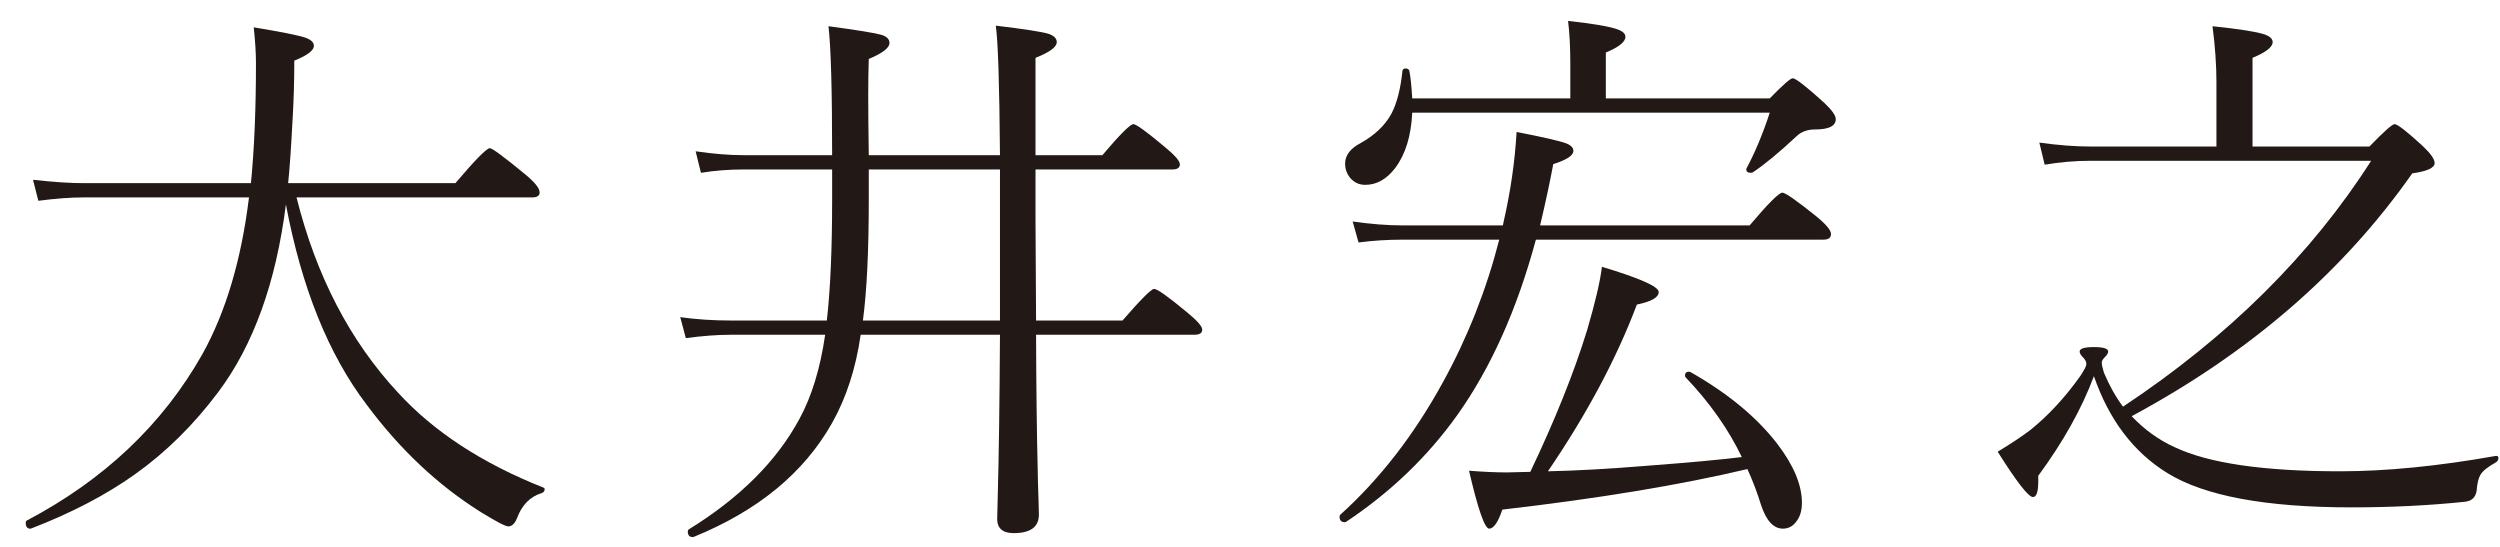
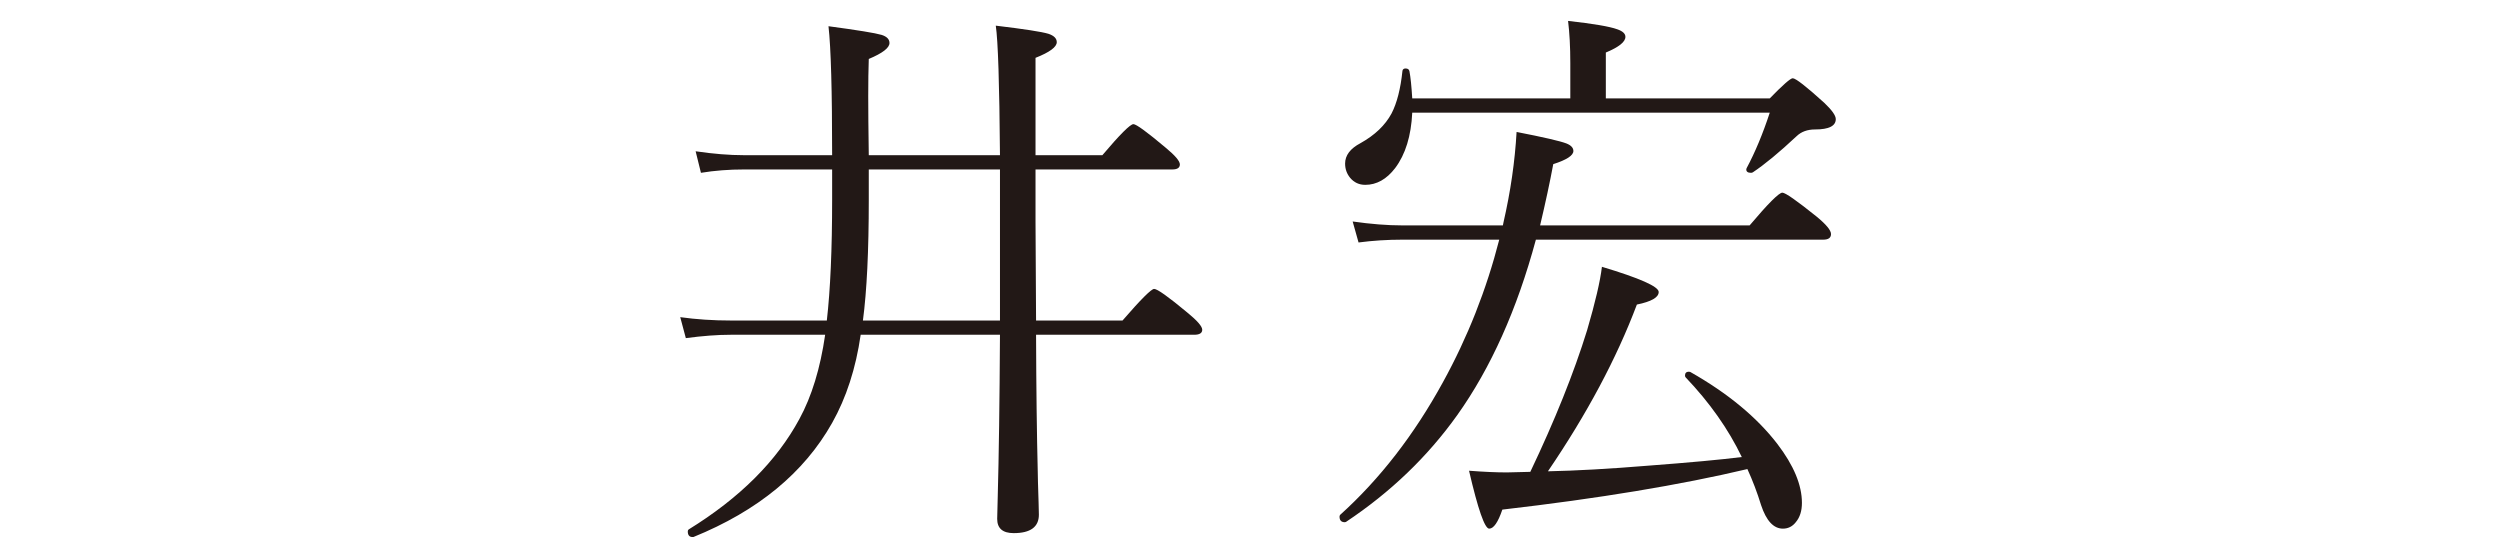
<svg xmlns="http://www.w3.org/2000/svg" width="96" height="21" viewBox="0 0 96 21" fill="none">
-   <path d="M85.111 5.626V3.145C85.111 2.5 85.061 1.787 84.961 1.007C85.985 1.114 86.647 1.218 86.948 1.318C87.163 1.39 87.27 1.49 87.27 1.619C87.27 1.805 87.013 2.006 86.497 2.221V5.626H90.987C91.539 5.053 91.861 4.767 91.954 4.767C92.061 4.767 92.412 5.039 93.007 5.583C93.329 5.884 93.49 6.109 93.49 6.26C93.49 6.446 93.204 6.578 92.631 6.657C89.981 10.438 86.39 13.546 81.856 15.981C82.343 16.497 82.895 16.895 83.511 17.174C84.814 17.79 86.93 18.098 89.859 18.098C91.628 18.098 93.623 17.901 95.843 17.507C95.907 17.5 95.939 17.528 95.939 17.593C95.939 17.657 95.907 17.711 95.843 17.754C95.535 17.926 95.338 18.083 95.252 18.227C95.173 18.355 95.123 18.563 95.102 18.85C95.059 19.107 94.905 19.247 94.64 19.269C93.265 19.412 91.818 19.483 90.3 19.483C86.998 19.483 84.639 19.043 83.221 18.162C81.924 17.36 80.986 16.121 80.406 14.445C79.941 15.691 79.228 16.966 78.269 18.27C78.269 18.377 78.269 18.452 78.269 18.495C78.269 18.889 78.201 19.086 78.064 19.086C77.893 19.086 77.441 18.506 76.711 17.346C77.219 17.038 77.635 16.762 77.957 16.519C78.652 15.96 79.293 15.269 79.88 14.445C80.037 14.209 80.116 14.055 80.116 13.983C80.116 13.898 80.08 13.819 80.009 13.747C79.909 13.647 79.858 13.565 79.858 13.5C79.858 13.385 80.041 13.328 80.406 13.328C80.772 13.328 80.954 13.385 80.954 13.5C80.954 13.557 80.915 13.625 80.836 13.704C80.75 13.79 80.707 13.862 80.707 13.919C80.707 14.005 80.736 14.137 80.793 14.316C81.001 14.81 81.244 15.244 81.523 15.616C85.57 12.931 88.746 9.783 91.052 6.174H80.277C79.697 6.174 79.11 6.224 78.516 6.324L78.311 5.476C79.035 5.576 79.679 5.626 80.245 5.626H85.111Z" fill="#221816" />
  <path d="M57.711 8.655L57.732 8.548C58.005 7.359 58.173 6.199 58.237 5.067C59.269 5.268 59.906 5.415 60.149 5.508C60.328 5.579 60.418 5.676 60.418 5.798C60.418 5.97 60.16 6.138 59.645 6.303C59.516 6.997 59.347 7.782 59.14 8.655H67.186C67.894 7.817 68.314 7.398 68.442 7.398C68.557 7.398 68.997 7.706 69.764 8.322C70.129 8.623 70.311 8.845 70.311 8.988C70.311 9.132 70.211 9.203 70.011 9.203H58.978C58.255 11.882 57.249 14.127 55.96 15.938C54.821 17.535 53.396 18.903 51.685 20.042C51.67 20.049 51.656 20.053 51.642 20.053C51.505 20.053 51.438 19.981 51.438 19.838C51.438 19.816 51.445 19.795 51.459 19.773C52.984 18.398 54.302 16.698 55.412 14.671C56.357 12.952 57.077 11.13 57.571 9.203H53.855C53.274 9.203 52.712 9.239 52.168 9.311L51.942 8.505C52.644 8.605 53.274 8.655 53.833 8.655H57.711ZM67.1 18.012C64.536 18.62 61.399 19.14 57.69 19.569C57.525 20.056 57.356 20.3 57.185 20.3C57.013 20.3 56.755 19.559 56.411 18.076C56.97 18.119 57.453 18.141 57.861 18.141L58.764 18.119C59.709 16.135 60.436 14.324 60.944 12.684C61.259 11.609 61.449 10.796 61.514 10.245C62.967 10.682 63.694 11.004 63.694 11.212C63.694 11.42 63.415 11.581 62.856 11.695C62.076 13.765 60.937 15.899 59.44 18.098C60.508 18.076 61.786 18.005 63.275 17.883C64.887 17.761 66.09 17.65 66.885 17.55C66.369 16.476 65.649 15.455 64.726 14.488C64.711 14.467 64.704 14.445 64.704 14.424C64.704 14.324 64.754 14.273 64.855 14.273C64.869 14.273 64.887 14.277 64.908 14.284C66.348 15.101 67.461 16.021 68.249 17.045C68.879 17.869 69.194 18.624 69.194 19.311C69.194 19.619 69.116 19.866 68.958 20.053C68.829 20.217 68.664 20.3 68.464 20.3C68.106 20.3 67.826 19.999 67.626 19.398C67.476 18.91 67.3 18.449 67.1 18.012ZM54.23 3.778H60.3V2.425C60.3 1.809 60.271 1.268 60.214 0.803C61.181 0.91 61.811 1.018 62.105 1.125C62.312 1.197 62.416 1.293 62.416 1.415C62.416 1.608 62.165 1.809 61.664 2.017V3.778H67.959C68.46 3.263 68.754 3.005 68.84 3.005C68.954 3.005 69.359 3.32 70.054 3.95C70.347 4.229 70.494 4.437 70.494 4.573C70.494 4.838 70.229 4.971 69.699 4.971C69.406 4.971 69.169 5.057 68.99 5.229C68.324 5.852 67.766 6.313 67.314 6.614C67.293 6.629 67.268 6.636 67.239 6.636C67.118 6.636 67.057 6.593 67.057 6.507C67.057 6.493 67.06 6.478 67.067 6.464C67.397 5.848 67.694 5.135 67.959 4.326H54.23C54.188 5.221 53.969 5.93 53.575 6.453C53.246 6.883 52.863 7.098 52.426 7.098C52.19 7.098 51.996 7.008 51.846 6.829C51.717 6.672 51.652 6.489 51.652 6.281C51.652 5.966 51.849 5.705 52.243 5.497C52.795 5.189 53.192 4.81 53.435 4.358C53.643 3.957 53.783 3.41 53.855 2.715C53.869 2.658 53.908 2.629 53.973 2.629C54.059 2.629 54.109 2.665 54.123 2.736C54.166 2.965 54.202 3.313 54.23 3.778Z" fill="#221816" />
  <path d="M39.764 5.959H42.331C43.004 5.164 43.402 4.767 43.523 4.767C43.631 4.767 44.043 5.067 44.759 5.669C45.124 5.97 45.307 6.185 45.307 6.313C45.307 6.442 45.21 6.507 45.017 6.507H39.764V8.505L39.785 12.308H43.105C43.806 11.498 44.211 11.094 44.318 11.094C44.44 11.094 44.863 11.395 45.586 11.996C45.973 12.311 46.166 12.533 46.166 12.662C46.166 12.791 46.062 12.855 45.855 12.855H39.785C39.792 14.918 39.814 16.676 39.85 18.13C39.85 18.252 39.86 18.642 39.882 19.301C39.889 19.523 39.893 19.677 39.893 19.763C39.893 20.235 39.57 20.472 38.926 20.472C38.503 20.472 38.292 20.289 38.292 19.924C38.292 19.881 38.299 19.598 38.313 19.075C38.356 17.514 38.385 15.441 38.399 12.855H33.05C32.864 14.145 32.498 15.273 31.954 16.239C30.873 18.159 29.097 19.619 26.626 20.622C26.612 20.622 26.601 20.622 26.594 20.622C26.472 20.622 26.411 20.55 26.411 20.407C26.411 20.371 26.422 20.346 26.443 20.332C28.406 19.122 29.824 17.707 30.697 16.089C31.17 15.222 31.499 14.145 31.686 12.855H28.055C27.553 12.855 26.98 12.898 26.336 12.984L26.121 12.179C26.737 12.265 27.389 12.308 28.076 12.308H31.75C31.886 11.119 31.954 9.572 31.954 7.667V6.507H28.581C27.994 6.507 27.439 6.55 26.916 6.636L26.712 5.809C27.392 5.909 28.008 5.959 28.56 5.959H31.954C31.954 3.488 31.908 1.838 31.814 1.007C32.932 1.157 33.612 1.268 33.855 1.34C34.056 1.404 34.156 1.508 34.156 1.651C34.156 1.838 33.891 2.042 33.361 2.264C33.347 2.658 33.34 3.134 33.34 3.692C33.34 4.244 33.347 4.999 33.361 5.959H38.399C38.378 3.216 38.324 1.558 38.238 0.985C39.32 1.114 39.993 1.218 40.258 1.297C40.473 1.368 40.58 1.476 40.58 1.619C40.58 1.805 40.308 2.006 39.764 2.221V5.959ZM38.399 12.308V6.507H33.361V7.688C33.361 9.636 33.286 11.176 33.136 12.308H38.399Z" fill="#221816" />
-   <path d="M10.979 7.85C10.599 10.85 9.732 13.253 8.379 15.058C7.434 16.318 6.367 17.371 5.178 18.216C4.061 19.011 2.729 19.705 1.182 20.3C1.174 20.3 1.167 20.3 1.16 20.3C1.046 20.3 0.988 20.225 0.988 20.074C0.988 20.031 1.003 20.003 1.031 19.988C4.003 18.42 6.248 16.293 7.767 13.607C8.669 11.989 9.267 9.98 9.561 7.581H3.212C2.711 7.581 2.131 7.624 1.472 7.71L1.268 6.904C2.041 6.99 2.689 7.033 3.212 7.033H9.636C9.765 5.715 9.829 4.183 9.829 2.436C9.829 2.035 9.8 1.573 9.743 1.05C10.789 1.222 11.451 1.354 11.73 1.447C11.945 1.526 12.053 1.63 12.053 1.759C12.053 1.938 11.802 2.128 11.301 2.328C11.301 3.116 11.279 3.864 11.236 4.573C11.179 5.669 11.122 6.489 11.065 7.033H17.488C18.247 6.138 18.688 5.69 18.81 5.69C18.903 5.69 19.357 6.027 20.174 6.7C20.539 7.001 20.722 7.23 20.722 7.388C20.722 7.517 20.625 7.581 20.432 7.581H11.387C12.139 10.589 13.435 13.085 15.275 15.068C16.65 16.572 18.512 17.79 20.861 18.721C20.897 18.735 20.915 18.756 20.915 18.785C20.915 18.857 20.876 18.907 20.797 18.936C20.353 19.072 20.038 19.394 19.852 19.902C19.766 20.11 19.655 20.214 19.519 20.214C19.411 20.214 19.06 20.031 18.466 19.666C16.819 18.635 15.354 17.256 14.072 15.53C12.611 13.604 11.58 11.044 10.979 7.85Z" fill="#221816" />
</svg>